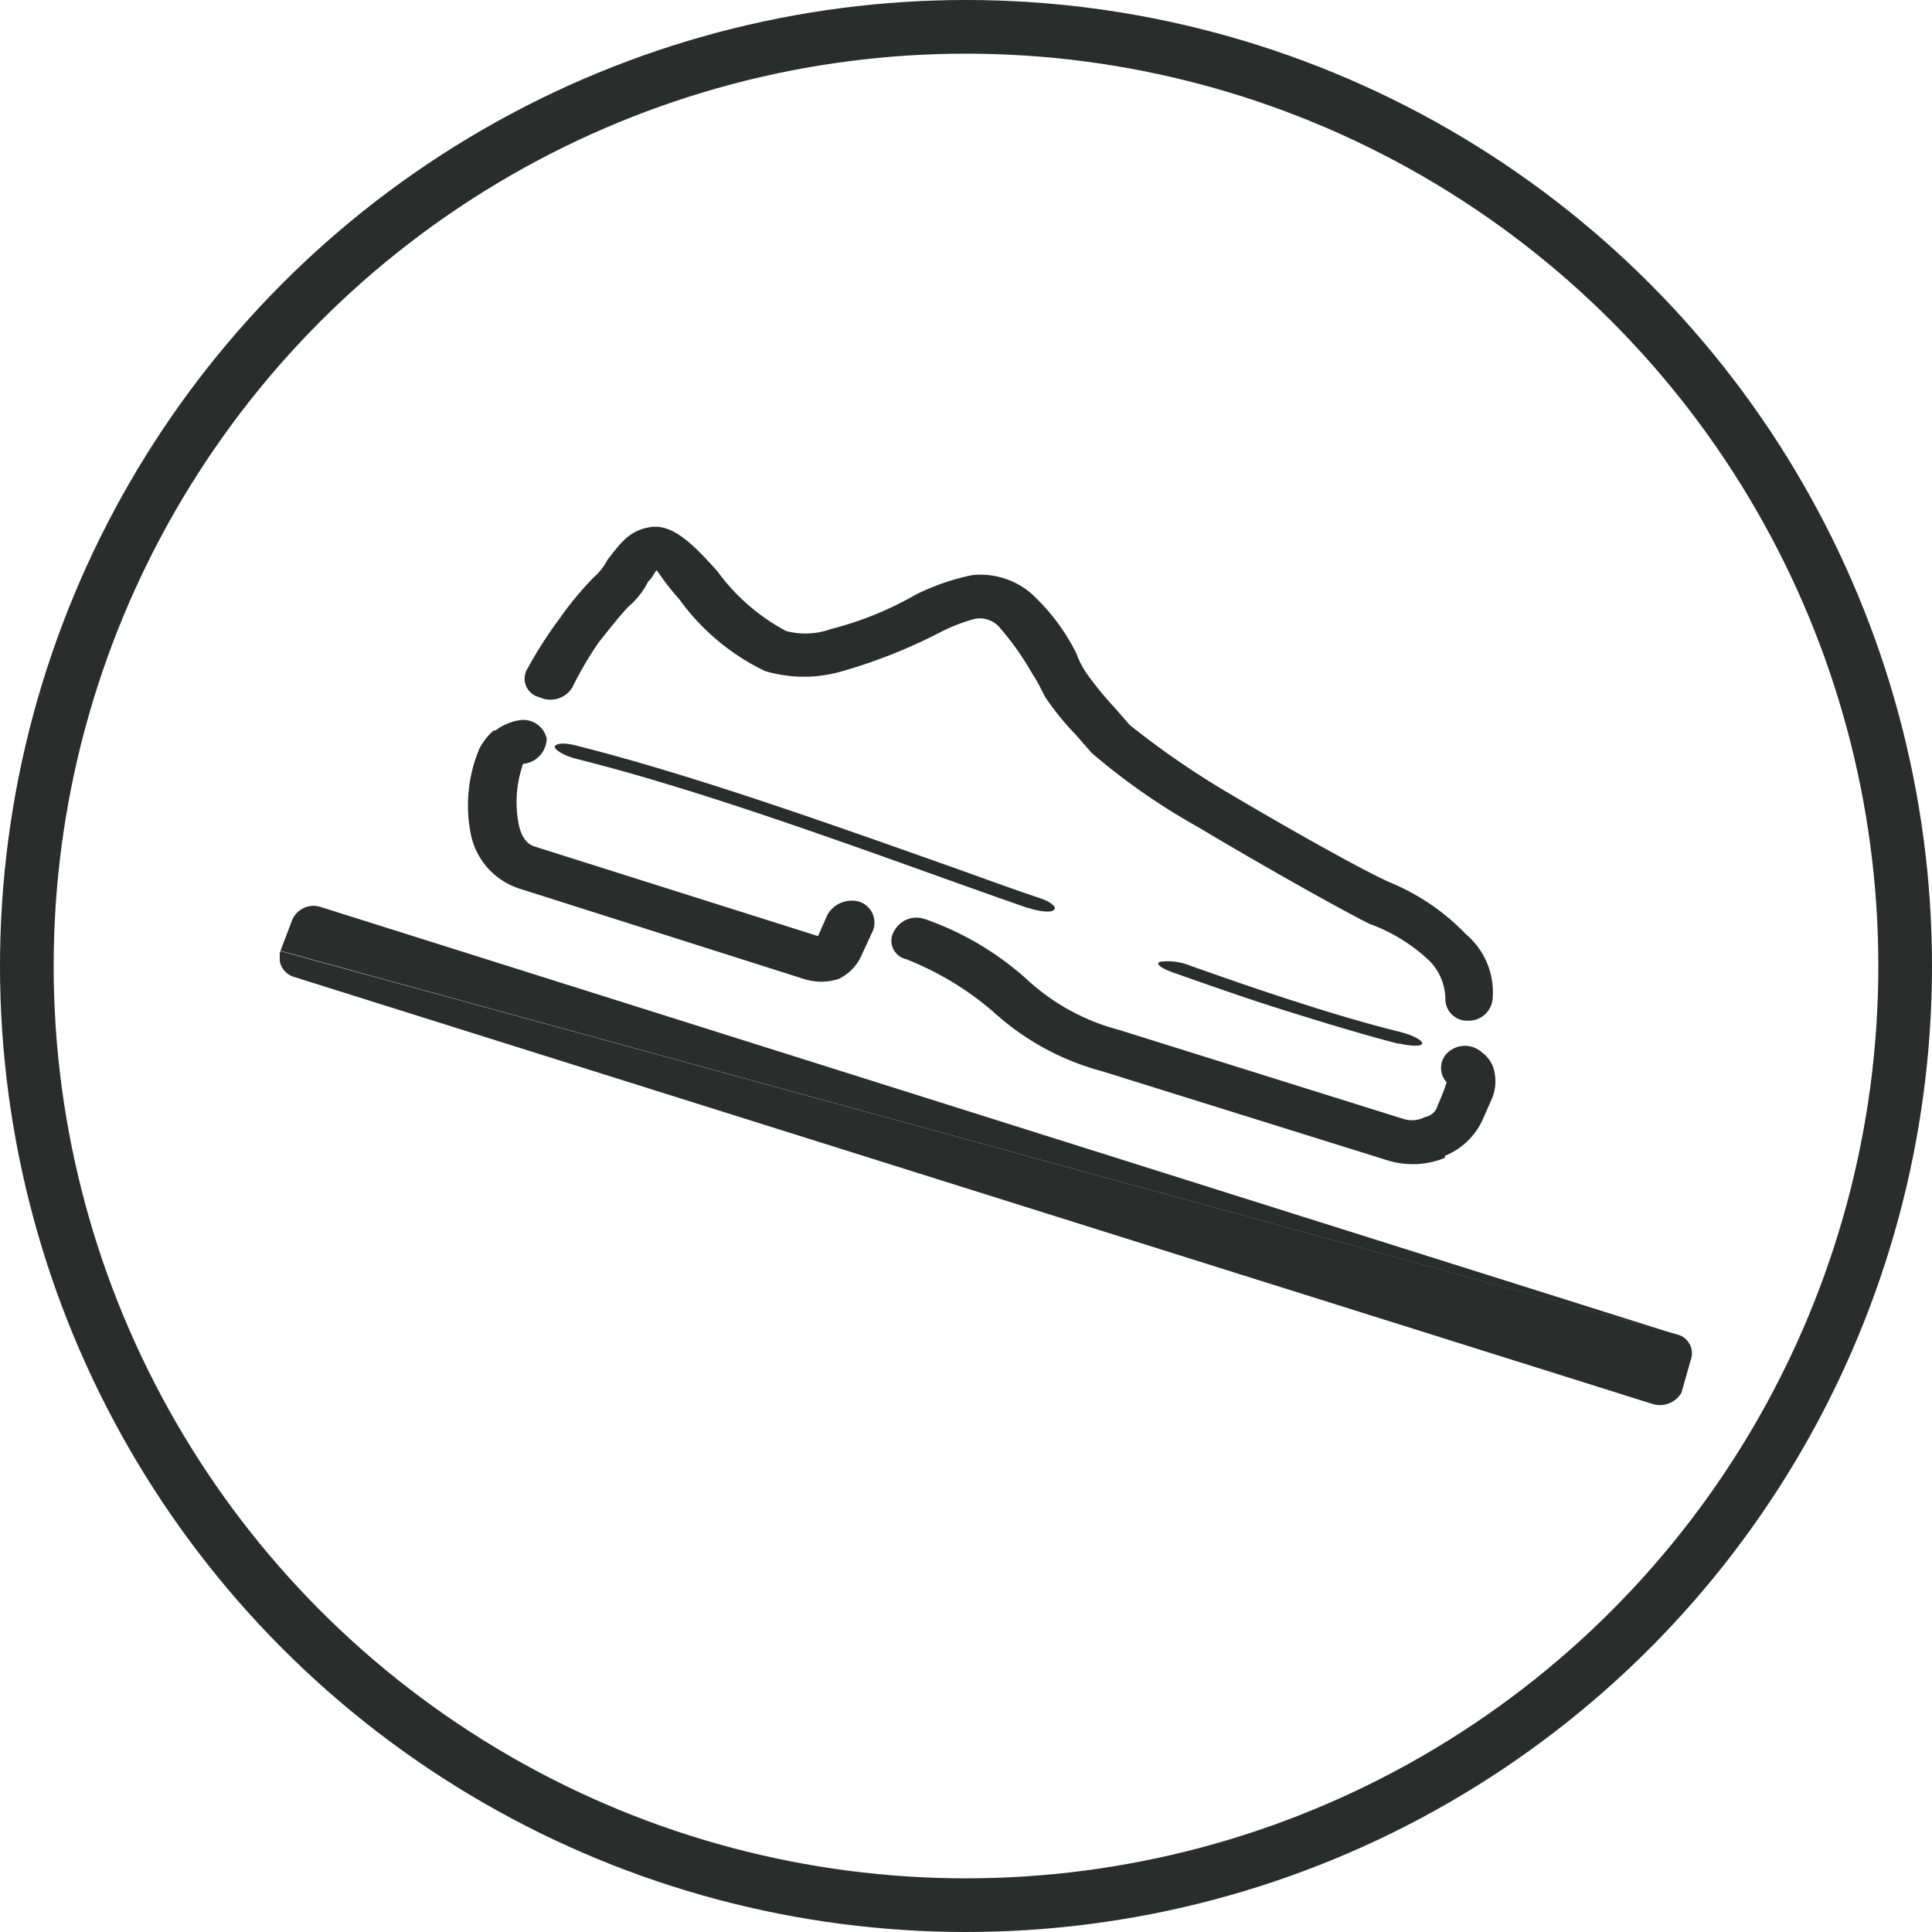
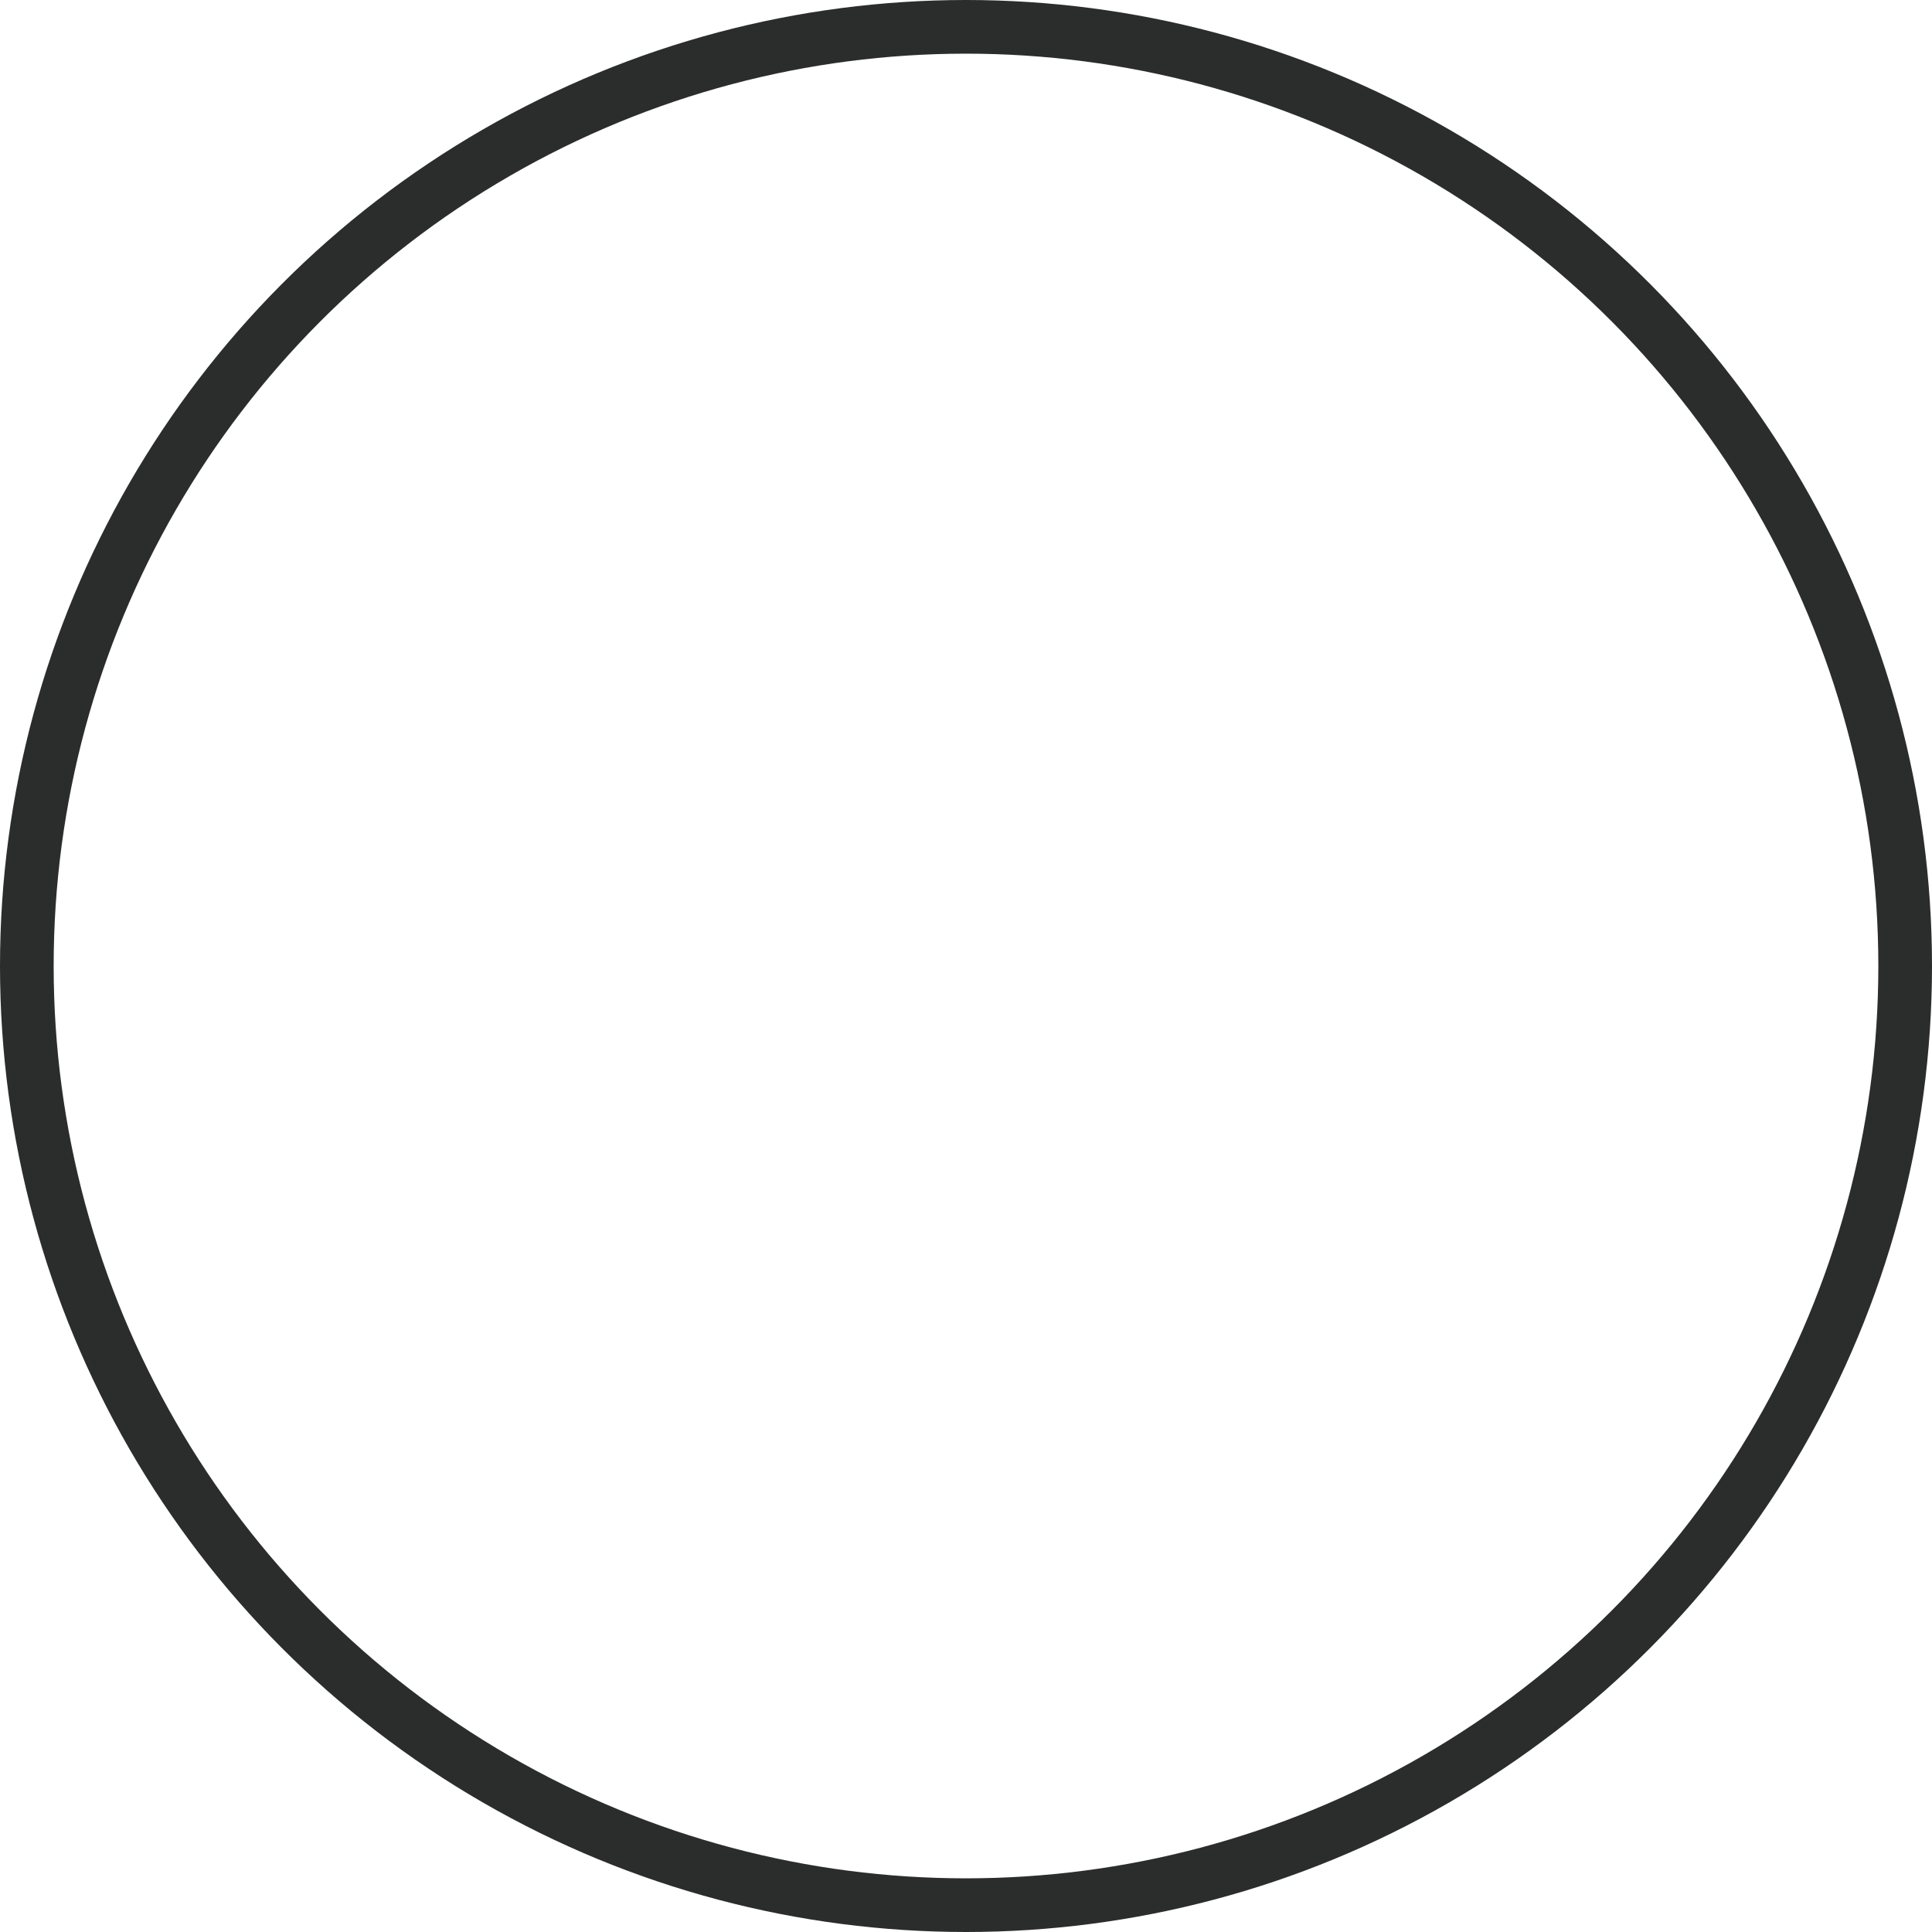
<svg xmlns="http://www.w3.org/2000/svg" width="36" height="36" viewBox="0 0 36 36">
  <defs>
    <clipPath id="clip-path">
-       <rect id="Rectangle_1470" data-name="Rectangle 1470" width="26.318" height="16.369" fill="#2b2d2d" />
-     </clipPath>
+       </clipPath>
  </defs>
  <g id="antyposlizgowosc" transform="translate(-21430 -4847)">
    <g id="Group_858" data-name="Group 858" transform="translate(21435.213 4856.815)">
      <g id="Group_857" data-name="Group 857" transform="translate(0 0)" clip-path="url(#clip-path)">
-         <path id="Path_1014" data-name="Path 1014" d="M.012,9.3a.381.381,0,0,0,.254.482L25.58,17.739a.464.464,0,0,0,.54-.213l.169-.6a.36.36,0,0,0-.254-.483" transform="translate(0 -1.393)" fill="#2b2d2d" />
-         <path id="Path_1015" data-name="Path 1015" d="M26.038,16.3.763,8.33a.431.431,0,0,0-.532.248l-.216.569" transform="translate(-0.002 -1.245)" fill="#2b2d2d" />
-         <path id="Path_1016" data-name="Path 1016" d="M5.192,4.414a.487.487,0,0,0,.4-.466.446.446,0,0,0-.5-.344,1.01,1.01,0,0,0-.448.187L4.6,3.8a1.126,1.126,0,0,0-.262.335,2.718,2.718,0,0,0-.163,1.576,1.341,1.341,0,0,0,.9,1.029L10.395,8.43a1.046,1.046,0,0,0,.64-.005.891.891,0,0,0,.439-.473l.2-.433a.41.41,0,0,0-.254-.531.519.519,0,0,0-.6.249l-.172.391L5.385,5.964c-.168-.043-.276-.2-.32-.447a2.161,2.161,0,0,1,.088-1.1ZM21.473,9.628c.223.052.416.06.436,0-.009-.06-.161-.146-.39-.208-.639-.159-1.265-.344-1.906-.551-.675-.214-1.331-.443-2.029-.69a1.129,1.129,0,0,0-.552-.075c-.107.028-.02.111.225.2.7.247,1.4.494,2.108.715s1.424.441,2.107.617M14.56,7.1c.21.073.449.094.478.04.074-.035-.031-.141-.24-.214-.5-.168-1-.35-1.556-.55C10.88,5.54,8.34,4.631,6.121,4.072c-.214-.052-.364-.037-.381.029.016.071.2.175.416.227C8.223,4.844,10.674,5.718,13,6.553c.508.182,1.016.363,1.555.55m-1.915.209a.467.467,0,0,0-.565.207.351.351,0,0,0,.215.539,5.656,5.656,0,0,1,1.617.974,4.86,4.86,0,0,0,2.041,1.116l5.308,1.657a1.582,1.582,0,0,0,1.075-.046l-.006-.035a1.318,1.318,0,0,0,.718-.7l.172-.39a.851.851,0,0,0,.043-.439.583.583,0,0,0-.23-.393.475.475,0,0,0-.609-.036.393.393,0,0,0-.057.586,4.469,4.469,0,0,1-.166.426.3.3,0,0,1-.241.222.516.516,0,0,1-.4.034L16.258,9.376a4.032,4.032,0,0,1-1.733-.955,5.587,5.587,0,0,0-1.881-1.109m9.693,1.5a.406.406,0,0,0,.43.392.445.445,0,0,0,.45-.4,1.414,1.414,0,0,0-.494-1.209,4.156,4.156,0,0,0-1.37-.947c-.478-.2-1.9-1-3.113-1.719a15.86,15.86,0,0,1-1.783-1.234l-.3-.343a6.131,6.131,0,0,1-.512-.63,1.7,1.7,0,0,1-.184-.363,3.848,3.848,0,0,0-.838-1.114,1.455,1.455,0,0,0-1.1-.344,4.267,4.267,0,0,0-1.058.366,6.225,6.225,0,0,1-1.573.638,1.408,1.408,0,0,1-.836.039A3.76,3.76,0,0,1,8.773.83c-.448-.5-.84-.9-1.268-.82-.389.068-.548.312-.776.6a1.151,1.151,0,0,1-.262.334,6.031,6.031,0,0,0-.629.759,7.726,7.726,0,0,0-.6.934.355.355,0,0,0,.216.539A.48.48,0,0,0,6.066,3a6.994,6.994,0,0,1,.493-.843c.2-.25.394-.5.563-.675a1.434,1.434,0,0,0,.36-.46c.1-.09.125-.2.164-.208a4.82,4.82,0,0,0,.417.538,4.216,4.216,0,0,0,1.6,1.338,2.54,2.54,0,0,0,1.444,0,9.939,9.939,0,0,0,1.8-.714,3.231,3.231,0,0,1,.676-.263.493.493,0,0,1,.427.14,5.354,5.354,0,0,1,.639.9c.108.16.178.328.236.426a4.949,4.949,0,0,0,.563.694l.3.343A12.059,12.059,0,0,0,17.718,5.59c1.256.751,2.724,1.572,3.208,1.811a3.191,3.191,0,0,1,1.127.7,1.04,1.04,0,0,1,.285.706" transform="translate(-0.618 0)" fill="#2b2d2d" />
-       </g>
+         </g>
    </g>
    <g id="Ellipse_125" data-name="Ellipse 125" transform="translate(21430 4847)" fill="none" stroke="#2b2d2d" stroke-width="1">
-       <circle cx="18" cy="18" r="18" stroke="none" />
      <circle cx="18" cy="18" r="17.5" fill="none" />
    </g>
  </g>
</svg>